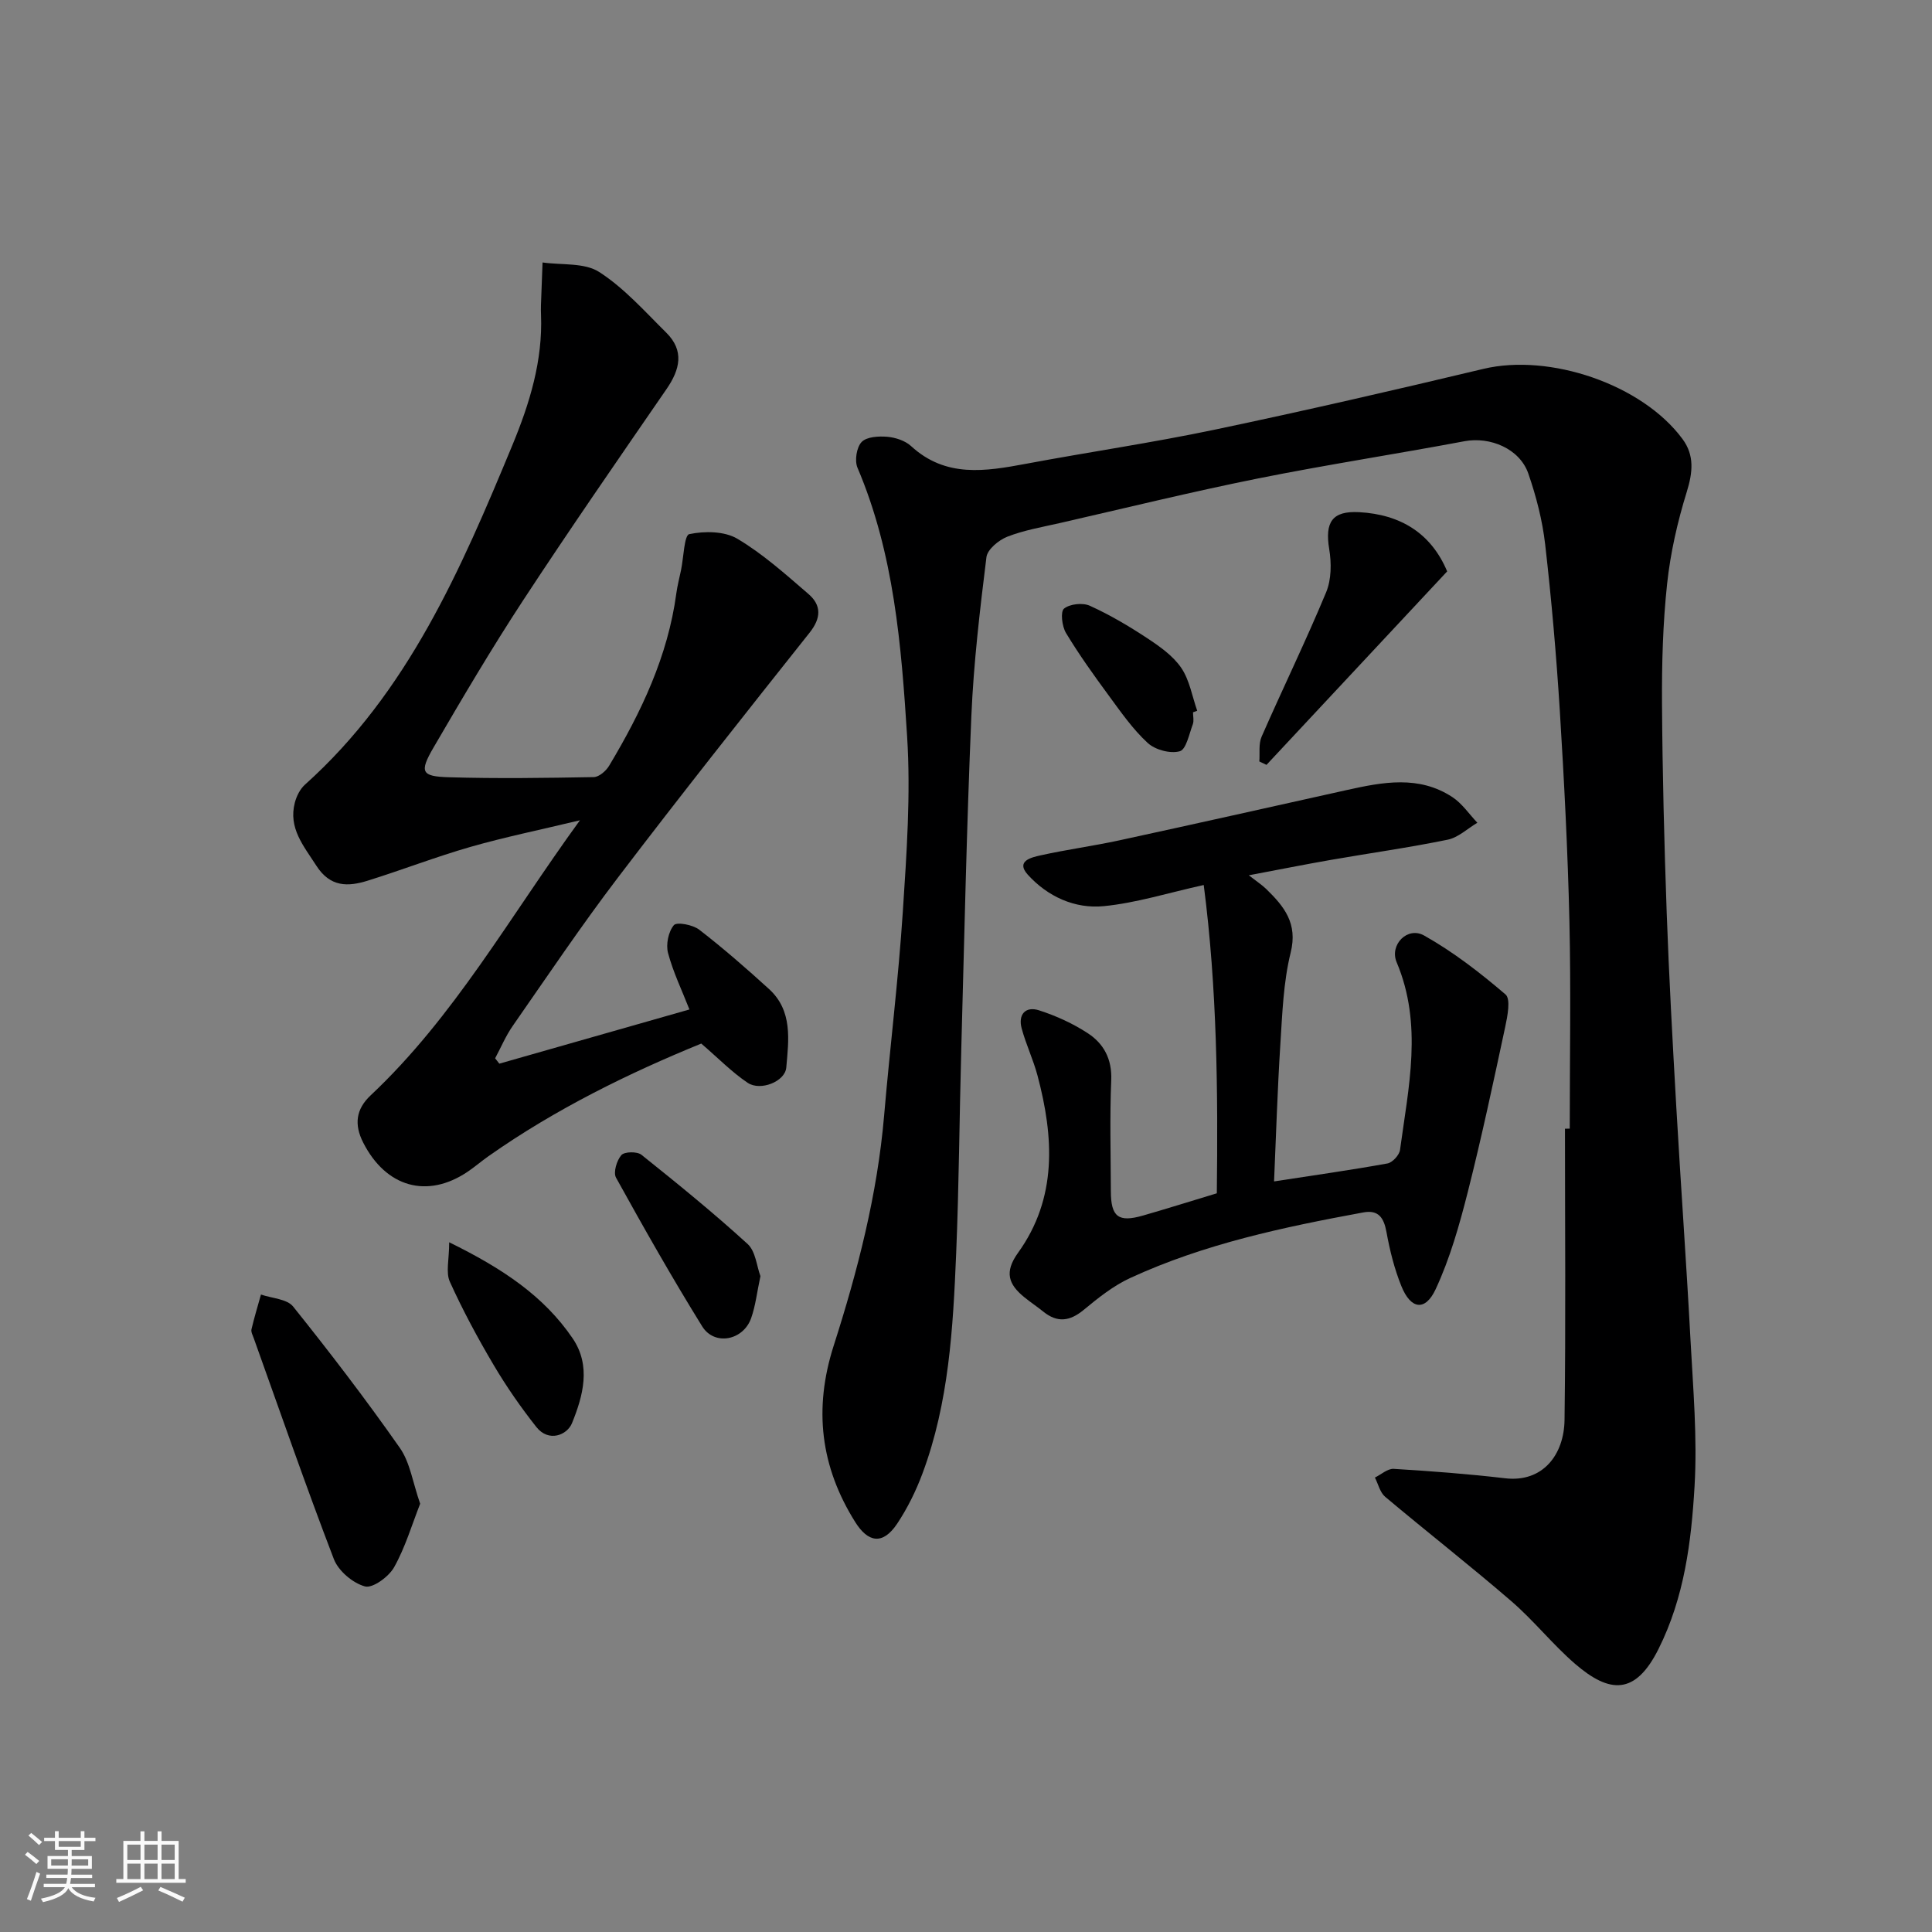
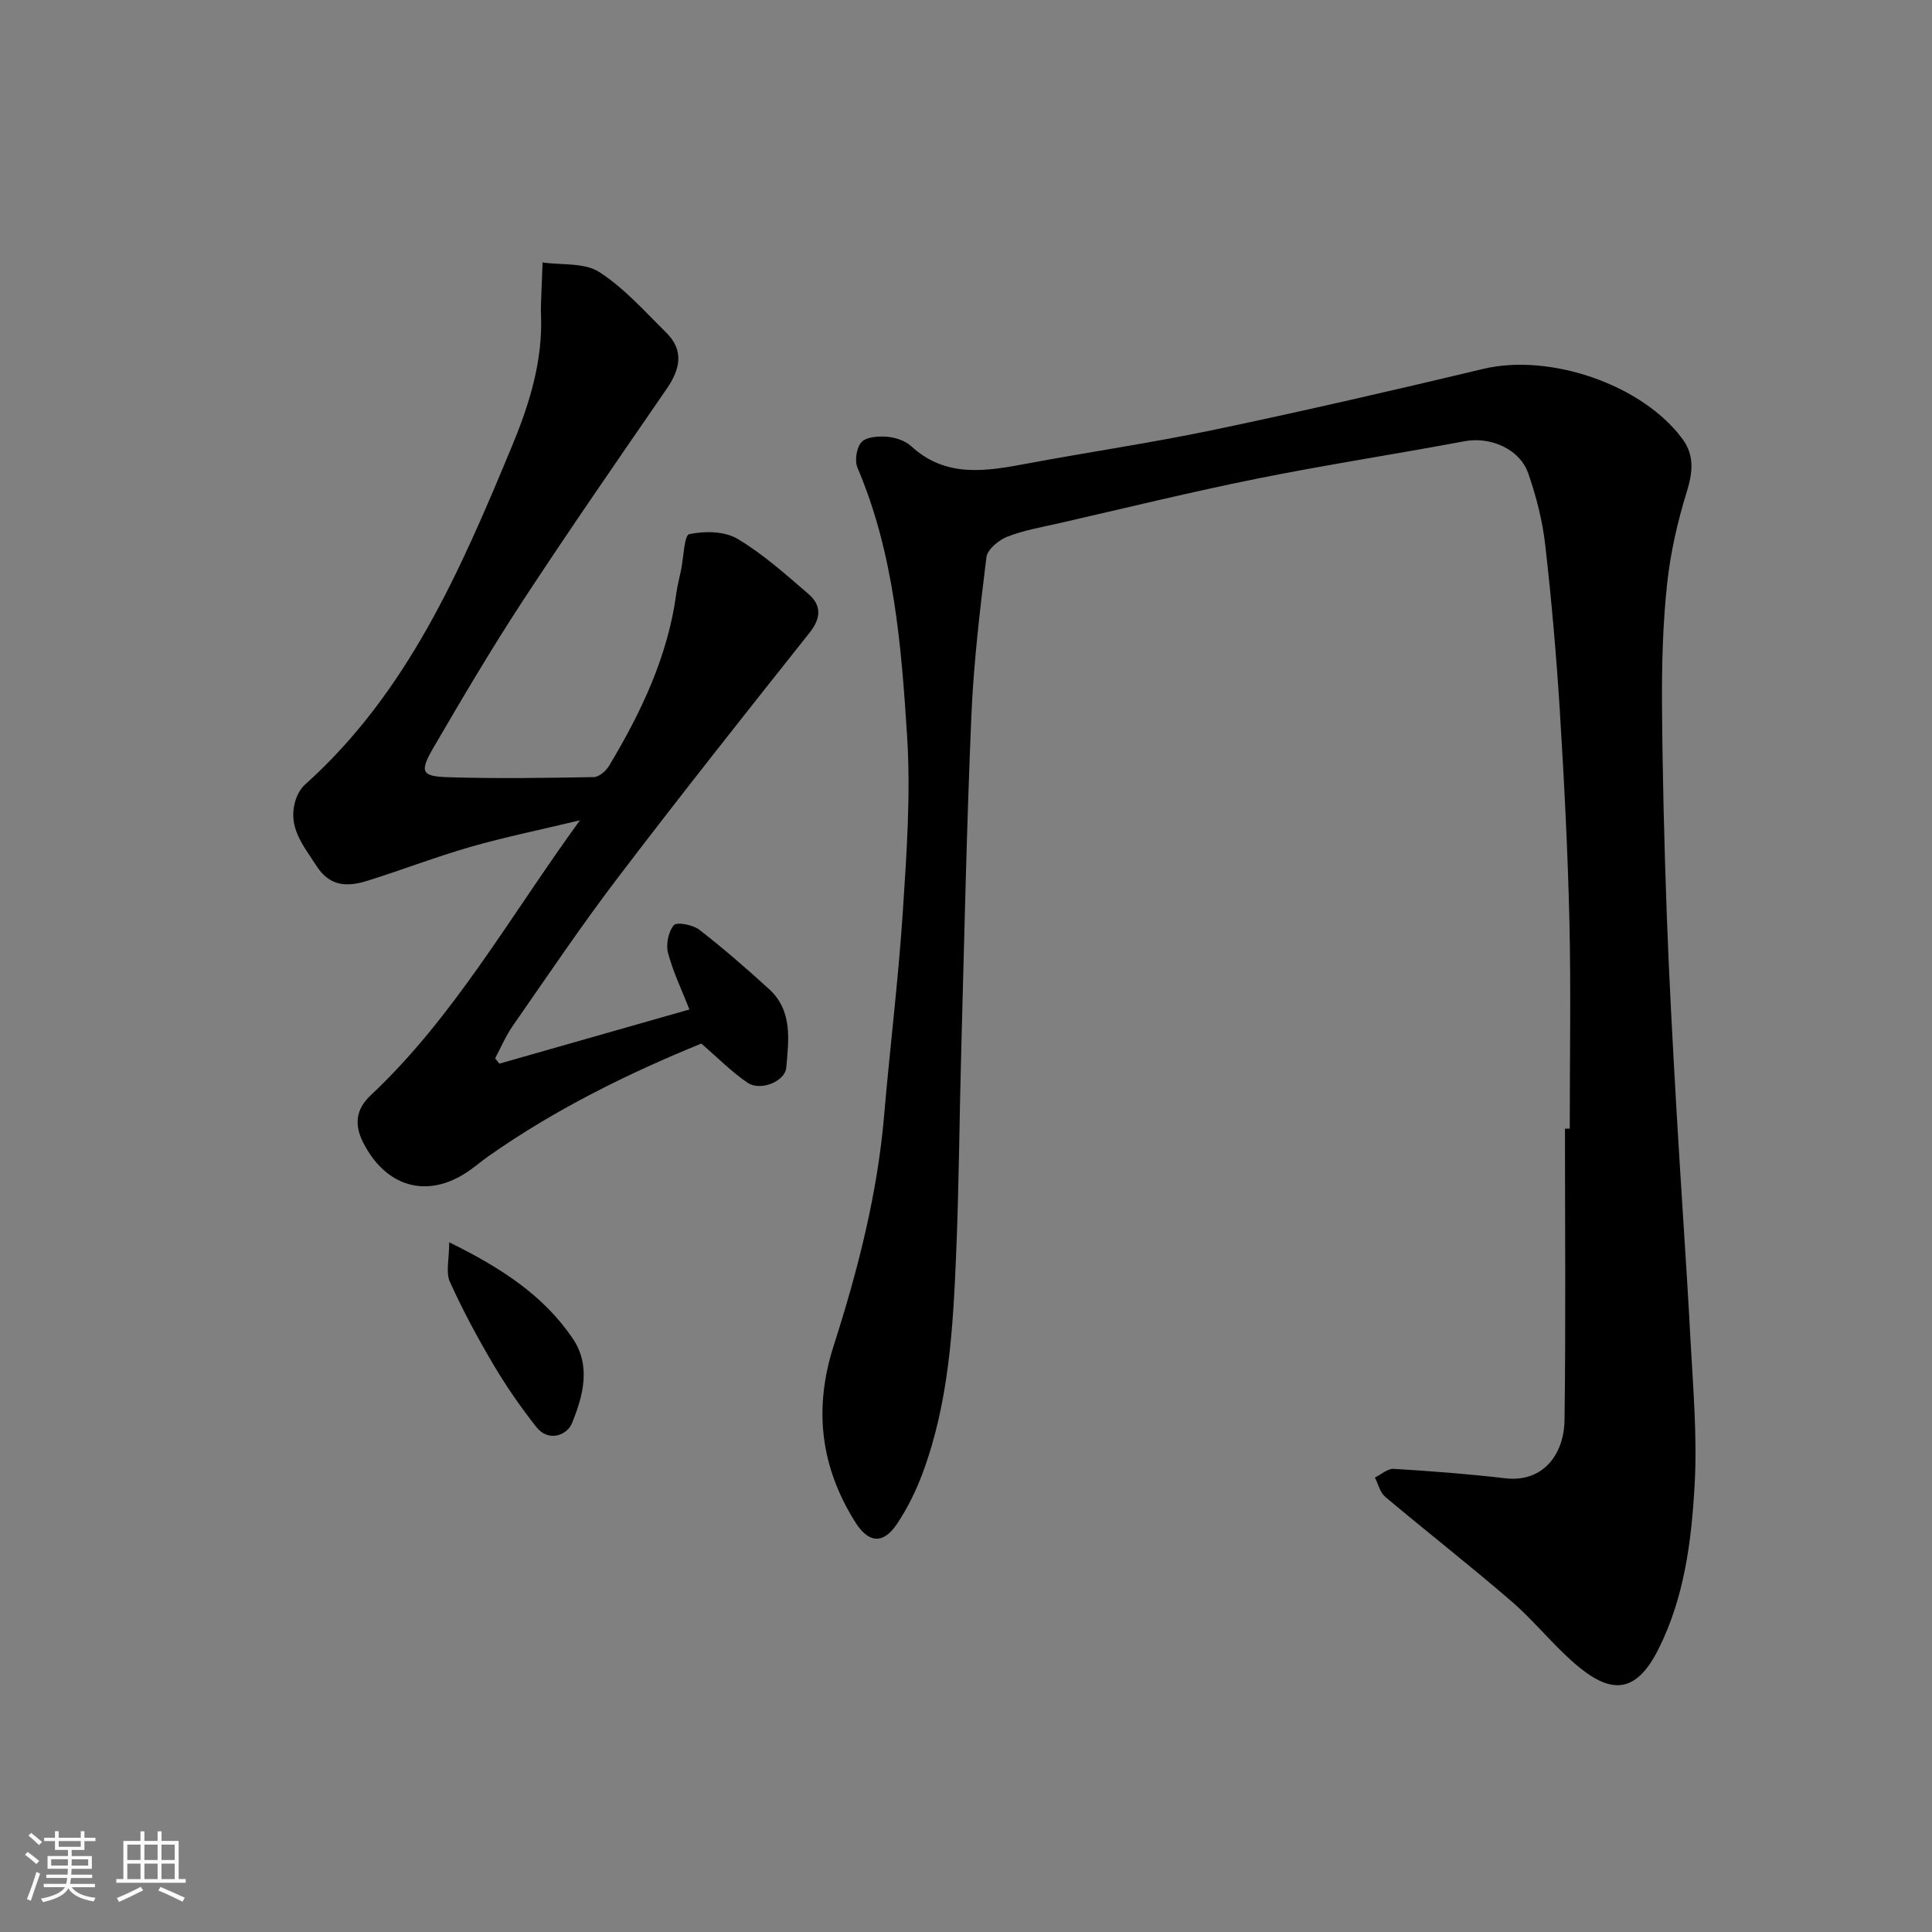
<svg xmlns="http://www.w3.org/2000/svg" enable-background="new 0 0 400 400" viewBox="0 0 400 400">
  <rect x="0" y="0" width="400" height="400" fill="#808080" stroke="none" />
  <path d="m5.17 384 .55-.58c.85.61 1.65 1.24 2.4 1.87l-.59.64c-.83-.73-1.62-1.38-2.36-1.93m1.22 9.53-.82-.34c.71-1.76 1.37-3.64 1.98-5.63.24.13.5.25.76.36-.6 1.67-1.24 3.54-1.92 5.61m-.5-13.5.57-.54c.56.44 1.31 1.06 2.26 1.87l-.64.64c-.68-.66-1.41-1.32-2.19-1.97m3.25.46h2.24v-1.36h.77v1.36h4.57v-1.36h.76v1.36h2.28v.69h-2.28v1.84h-2.64v1.26h4.18v2.64h-4.21c0 .45-.02.86-.05 1.21h4.32v.69h-4.38c-.04.34-.1.75-.19 1.22h5.15v.69h-4.82c.87 1.19 2.51 1.92 4.93 2.19-.17.31-.3.57-.37.76-2.77-.49-4.52-1.41-5.26-2.76-.56 1.26-2.3 2.23-5.24 2.9-.12-.24-.26-.48-.43-.72 2.73-.55 4.38-1.34 4.96-2.38h-4.38v-.69h4.65c.1-.38.17-.79.21-1.22h-4.32v-.69h4.4c.03-.34.05-.75.05-1.21h-4.2v-2.64h4.23v-1.26h-2.69v-1.84h-2.24zm1.46 4.46v1.29h3.45c.01-.4.02-.57.01-.53v-.32-.45h-3.46zm1.55-2.59h4.57v-1.19h-4.57zm6.11 2.59h-3.42v.77c-.01.19-.01.37-.02.53h3.44z" fill="#fafafa" />
  <path d="m32.63 379.16h.82v1.98h3.54v7.89h1.46v.78h-14.37v-.78h1.46v-7.89h3.54v-1.98h.82v1.98h2.73zm-3.49 11.48.5.73c-1.61.82-3.28 1.63-5 2.41-.13-.27-.28-.55-.44-.82 1.75-.72 3.4-1.49 4.94-2.32m-2.78-5.55h2.73v-3.18h-2.73zm0 3.95h2.73v-3.2h-2.73zm3.54-3.95h2.73v-3.18h-2.73zm0 3.95h2.73v-3.2h-2.73zm7.89 4.68c-1.84-.92-3.51-1.7-5.02-2.32l.45-.73c1.89.8 3.57 1.55 5.04 2.23zm-1.62-11.81h-2.73v3.18h2.73zm-2.73 7.13h2.73v-3.2h-2.73z" fill="#fafafa" />
  <g fill="#000001">
    <path d="m325 233.67c0-14.33.26-28.66-.07-42.98-.34-14.54-1.09-29.08-1.99-43.59-.72-11.48-1.72-22.96-3.03-34.39-.57-4.97-1.85-9.94-3.49-14.67-1.79-5.16-7.92-7.68-13.21-6.69-14.26 2.68-28.62 4.87-42.85 7.73-13.72 2.76-27.32 6.1-40.97 9.22-3.64.83-7.39 1.47-10.84 2.82-1.78.7-4.12 2.63-4.32 4.24-1.35 10.92-2.65 21.88-3.12 32.87-.98 23.02-1.46 46.05-2.09 69.08-.39 14.1-.47 28.2-1.06 42.29-.64 15.38-1.5 30.8-6.96 45.44-1.35 3.63-3.11 7.2-5.25 10.42-3.04 4.55-6.07 3.82-8.67-.31-7.2-11.46-8.67-23.44-4.47-36.55 4.97-15.51 9.04-31.31 10.44-47.66 1.2-14.07 2.95-28.1 3.87-42.19.79-12.07 1.65-24.25.89-36.27-1.2-18.88-2.7-37.85-10.28-55.65-.62-1.46-.19-4.22.86-5.32 1.05-1.09 3.52-1.23 5.31-1.08 1.7.15 3.7.8 4.93 1.93 7.18 6.6 15.39 5.23 23.8 3.66 12.98-2.43 26.07-4.34 39-7.05 18.63-3.91 37.18-8.18 55.7-12.6 13.71-3.27 32.87 3.2 41.22 14.53 2.5 3.39 2.12 6.92.87 10.96-1.91 6.16-3.37 12.58-4.06 18.99-.88 8.21-1.11 16.52-1.06 24.78.09 14.43.46 28.87.97 43.29.48 13.37 1.22 26.74 1.98 40.1.92 16.14 2.09 32.26 2.95 48.4.54 10.09 1.43 20.24.84 30.28-.67 11.51-2.11 23.01-7.46 33.7-4.77 9.55-10.07 9.3-17.28 3.08-4.65-4.02-8.52-8.94-13.18-12.96-8.56-7.39-17.48-14.35-26.14-21.63-1.07-.9-1.43-2.63-2.12-3.98 1.3-.63 2.63-1.87 3.89-1.8 7.7.47 15.41 1.05 23.07 1.95 7.8.92 12.21-4.88 12.3-12.09.27-20.09.09-40.19.09-60.28.32-.02.66-.02.99-.02z" />
    <path d="m103.38 220.22c13-3.7 25.99-7.41 39.36-11.22-1.55-3.95-3.37-7.72-4.43-11.69-.47-1.77.07-4.42 1.21-5.77.61-.71 3.94-.08 5.26.95 4.99 3.86 9.77 8.03 14.44 12.28 4.93 4.5 4.07 10.56 3.57 16.26-.25 2.89-5.34 4.92-7.98 3.16-3.27-2.19-6.07-5.08-9.62-8.13-14.95 6.1-30.13 13.52-44.06 23.32-1.47 1.04-2.84 2.22-4.33 3.23-8.38 5.63-16.9 3.18-21.6-6.04-1.92-3.76-1.5-6.94 1.54-9.79 17.27-16.23 28.71-36.84 43.33-56.95-8.45 2.03-15.62 3.49-22.63 5.5-7.18 2.06-14.16 4.77-21.3 7-4.11 1.28-7.78 1.38-10.66-3.12-2.63-4.1-5.82-7.77-4.43-13.06.35-1.33 1.08-2.79 2.08-3.69 21.34-19.13 32.29-44.58 42.93-70.24 3.6-8.7 6.33-17.53 5.95-27.08-.03-.67-.03-1.33-.01-2 .1-2.93.22-5.86.33-8.8 3.96.57 8.66 0 11.72 1.97 5.18 3.33 9.44 8.16 13.89 12.56 3.78 3.74 2.85 7.63.06 11.68-9.99 14.51-20.03 29-29.69 43.74-6.52 9.95-12.57 20.21-18.56 30.49-2.95 5.07-2.51 5.97 3.13 6.14 10.01.3 20.04.15 30.05-.03 1.1-.02 2.55-1.28 3.19-2.36 6.65-11.1 12.16-22.67 13.91-35.7.22-1.61.64-3.2.97-4.79.54-2.61.66-7.23 1.7-7.45 3.17-.67 7.29-.63 9.96.95 5.3 3.15 10 7.37 14.71 11.43 2.73 2.35 2.66 4.99.24 8.03-13.34 16.79-26.66 33.6-39.65 50.66-7.61 9.99-14.63 20.44-21.81 30.75-1.44 2.07-2.44 4.46-3.64 6.7.29.37.58.74.87 1.11z" />
-     <path d="m249.22 183.23c-7.38 1.63-13.97 3.72-20.71 4.38-5.99.59-11.63-2-15.72-6.52-2.56-2.84.79-3.58 2.61-3.99 5.4-1.2 10.91-1.94 16.32-3.11 15.74-3.41 31.45-6.94 47.16-10.43 7.43-1.65 14.91-3.08 21.83 1.48 2.01 1.32 3.46 3.51 5.16 5.3-2.04 1.21-3.95 3.06-6.15 3.51-7.99 1.64-16.07 2.77-24.11 4.17-5.4.94-10.79 2.02-17.06 3.2 1.66 1.29 2.72 1.98 3.62 2.85 3.68 3.59 6.56 7.09 5.05 13.15-1.52 6.15-1.73 12.66-2.14 19.04-.6 9.39-.88 18.81-1.3 28.34 8.17-1.26 15.85-2.34 23.48-3.72 1.04-.19 2.46-1.74 2.6-2.81 1.75-12.97 4.75-25.94-.7-38.85-1.52-3.61 2.24-7.46 5.67-5.54 6.03 3.38 11.6 7.7 16.87 12.21 1.11.95.41 4.49-.06 6.71-2.45 11.43-4.88 22.87-7.75 34.19-1.74 6.85-3.69 13.77-6.66 20.14-2.16 4.62-5.15 4.16-7.09-.65-1.45-3.58-2.4-7.41-3.09-11.22-.54-2.95-1.66-4.62-4.79-4.04-16.51 3.04-32.92 6.5-48.27 13.58-3.5 1.61-6.65 4.14-9.65 6.62-2.88 2.37-5.46 2.67-8.36.32-1.27-1.03-2.64-1.93-3.9-2.96-3.26-2.65-4.21-5.17-1.3-9.21 8.16-11.34 7.41-23.97 4.02-36.71-.88-3.3-2.38-6.42-3.27-9.72-.79-2.9.79-4.67 3.6-3.76 3.53 1.14 7.03 2.73 10.12 4.76 3.28 2.15 5 5.35 4.82 9.69-.32 7.65-.1 15.32-.08 22.98.01 5.34 1.55 6.53 6.68 5.05 4.97-1.43 9.9-2.98 15.26-4.6.25-21.01.07-42.42-2.71-63.83z" />
-     <path d="m86.99 311.33c-1.72 4.37-3.08 9.03-5.4 13.16-1.1 1.96-4.44 4.4-6.03 3.96-2.53-.69-5.5-3.21-6.44-5.66-5.81-15.13-11.11-30.46-16.58-45.72-.22-.61-.61-1.32-.47-1.87.57-2.41 1.29-4.79 1.96-7.18 2.27.79 5.4.9 6.67 2.5 7.64 9.53 15.08 19.25 22.09 29.26 2.12 3.03 2.67 7.18 4.2 11.55z" />
-     <path d="m299.62 118.3c-12.53 13.41-24.97 26.74-37.41 40.06-.49-.24-.99-.47-1.48-.71.13-1.72-.18-3.63.47-5.12 4.38-10 9.17-19.82 13.36-29.9 1.1-2.64 1.12-6.05.64-8.94-.92-5.58.59-7.96 6.22-7.65 8.53.47 14.88 4.35 18.2 12.26z" />
-     <path d="m157.44 264.21c-.71 3.31-1.01 6.11-1.92 8.69-1.63 4.64-7.6 5.8-10.14 1.71-6.25-10.08-12.1-20.41-17.84-30.79-.6-1.09.15-3.57 1.11-4.67.64-.73 3.27-.78 4.16-.06 7.47 5.97 14.9 12.01 21.96 18.45 1.68 1.52 1.9 4.63 2.67 6.67z" />
    <path d="m93 257.2c11.12 5.46 19.6 11.15 25.55 19.88 3.89 5.71 2.15 11.96-.12 17.56-1 2.47-4.82 4.05-7.39.8-3.21-4.07-6.2-8.37-8.84-12.84-3.3-5.58-6.39-11.32-9.06-17.22-.88-1.94-.14-4.6-.14-8.18z" />
-     <path d="m247 147.47c0 .83.23 1.75-.04 2.48-.76 2.01-1.37 5.22-2.7 5.59-1.96.55-5.09-.29-6.64-1.72-3.1-2.85-5.57-6.42-8.09-9.85-3.09-4.2-6.14-8.46-8.83-12.92-.83-1.37-1.18-4.41-.41-5.04 1.21-.98 3.88-1.27 5.36-.59 4.14 1.88 8.1 4.22 11.9 6.73 2.59 1.71 5.32 3.64 7.02 6.13 1.72 2.54 2.25 5.88 3.3 8.88-.3.1-.58.2-.87.31z" />
  </g>
</svg>